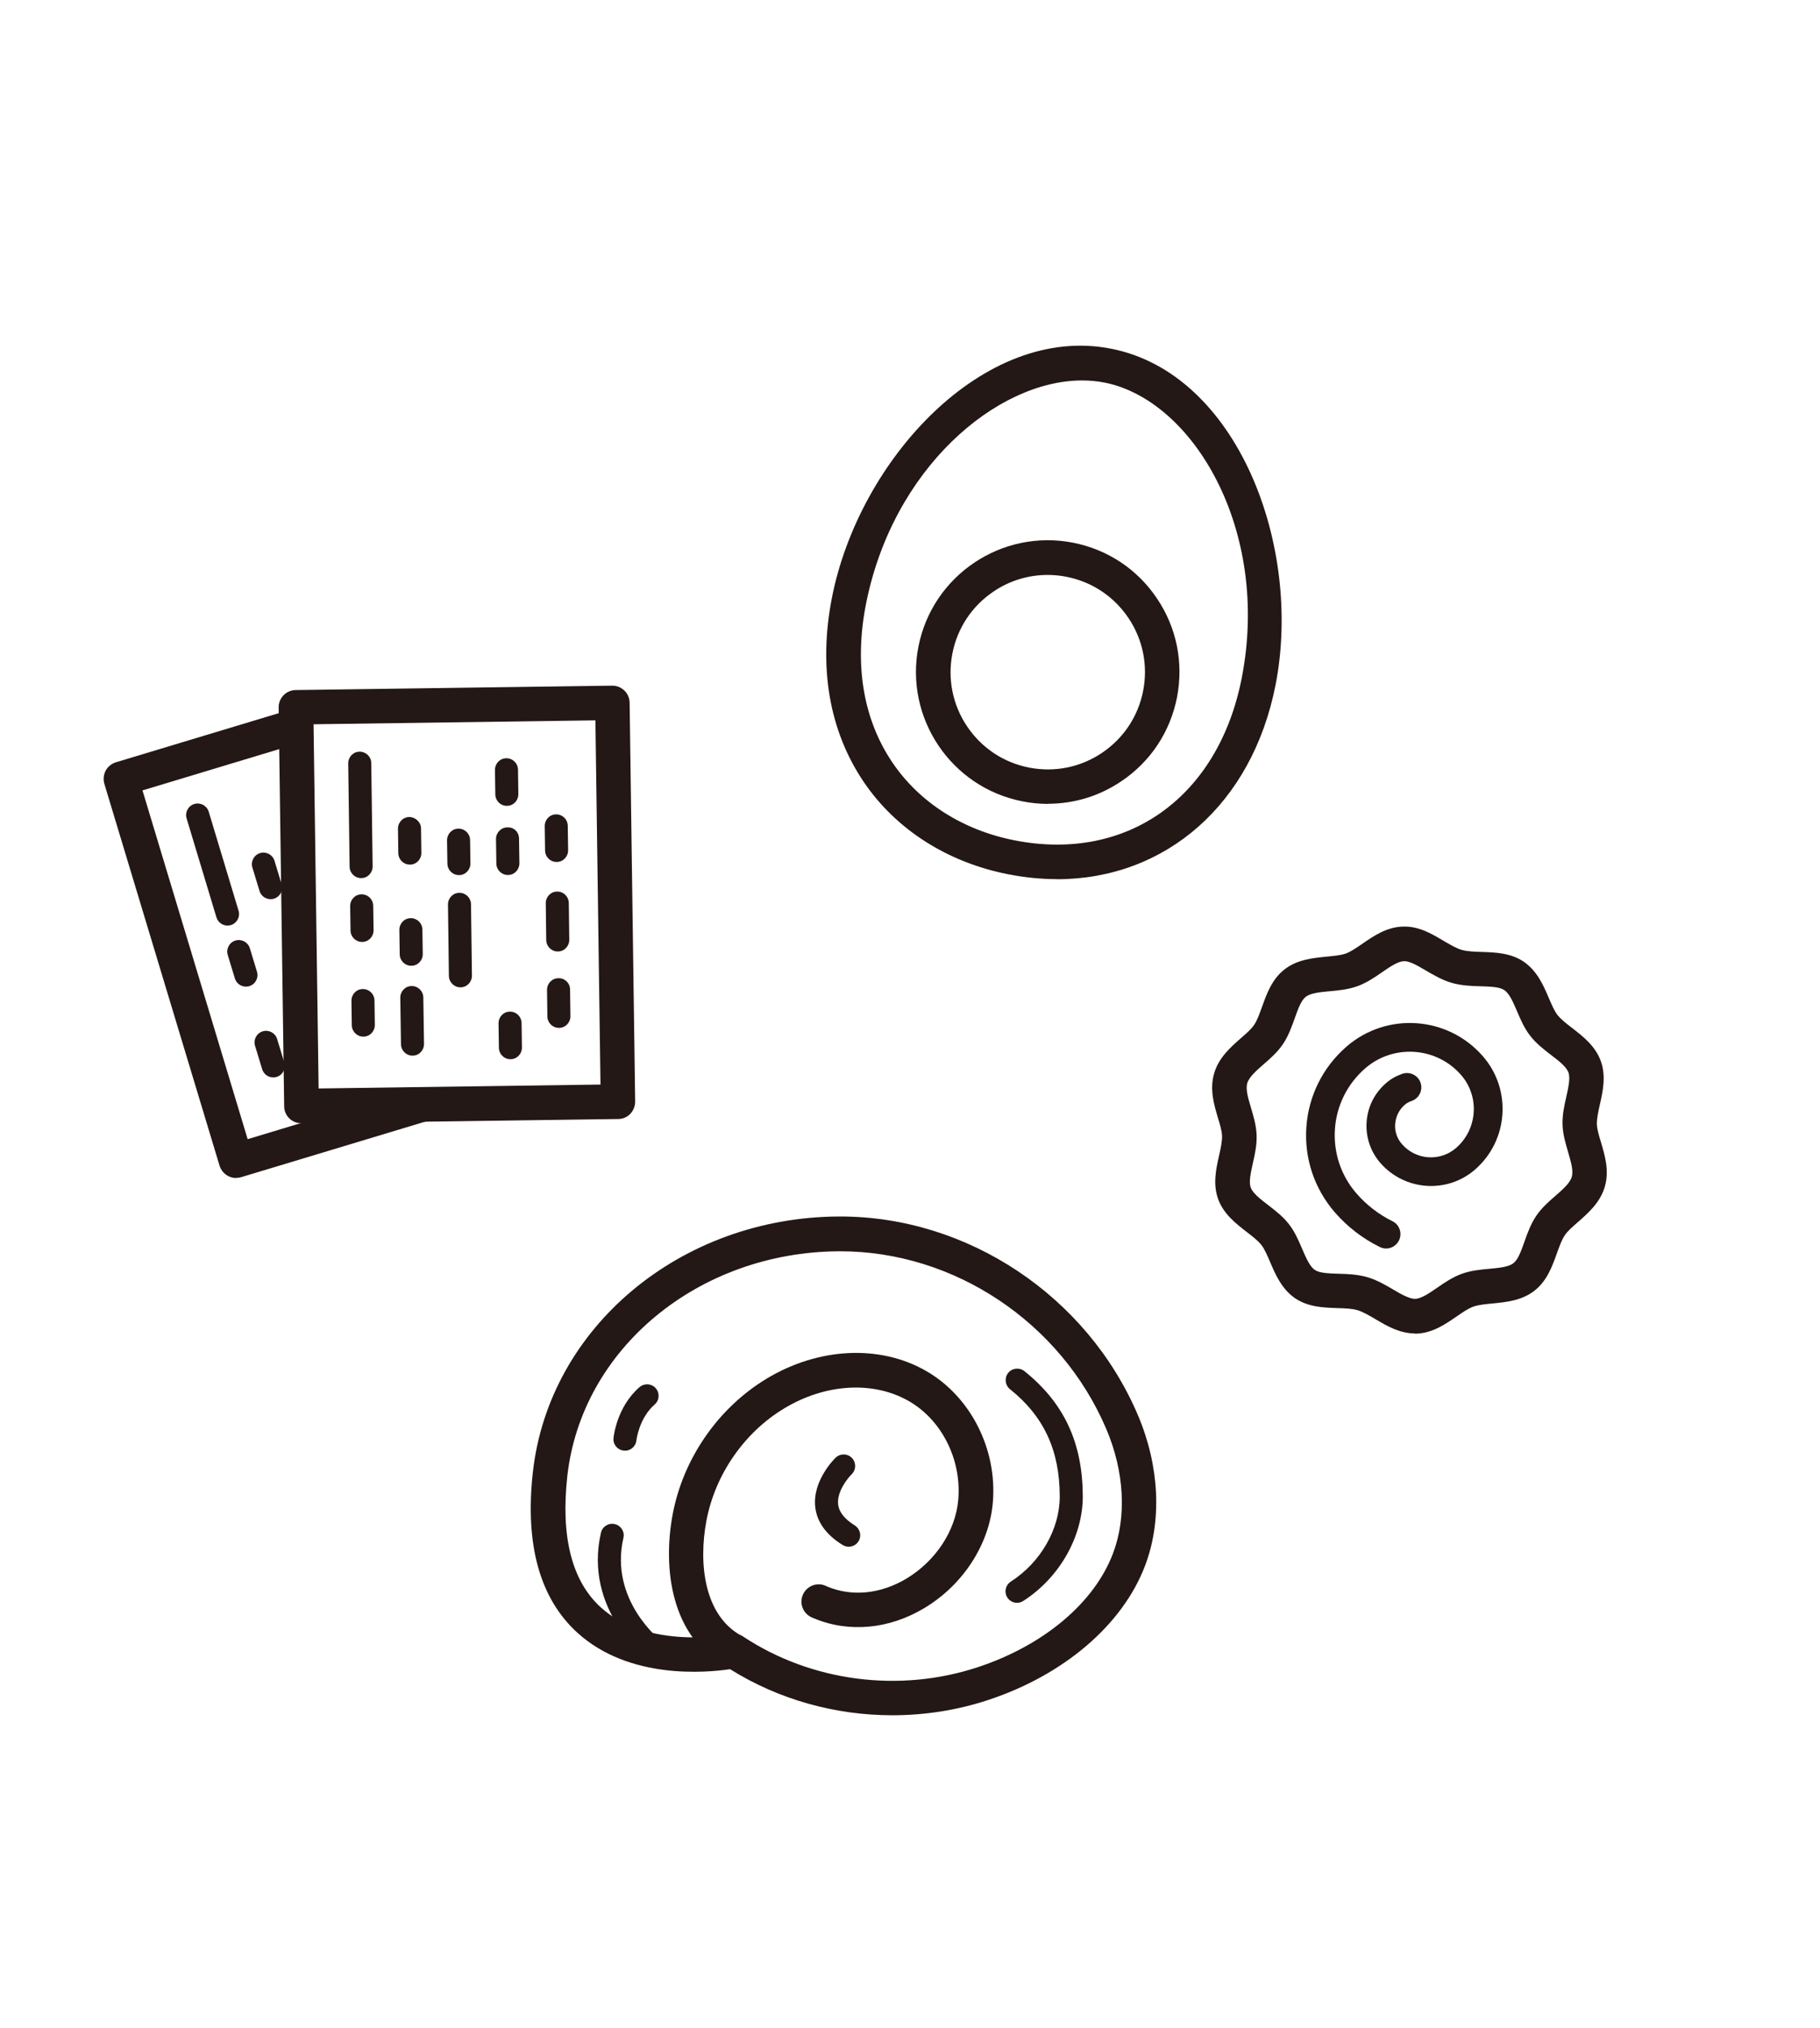
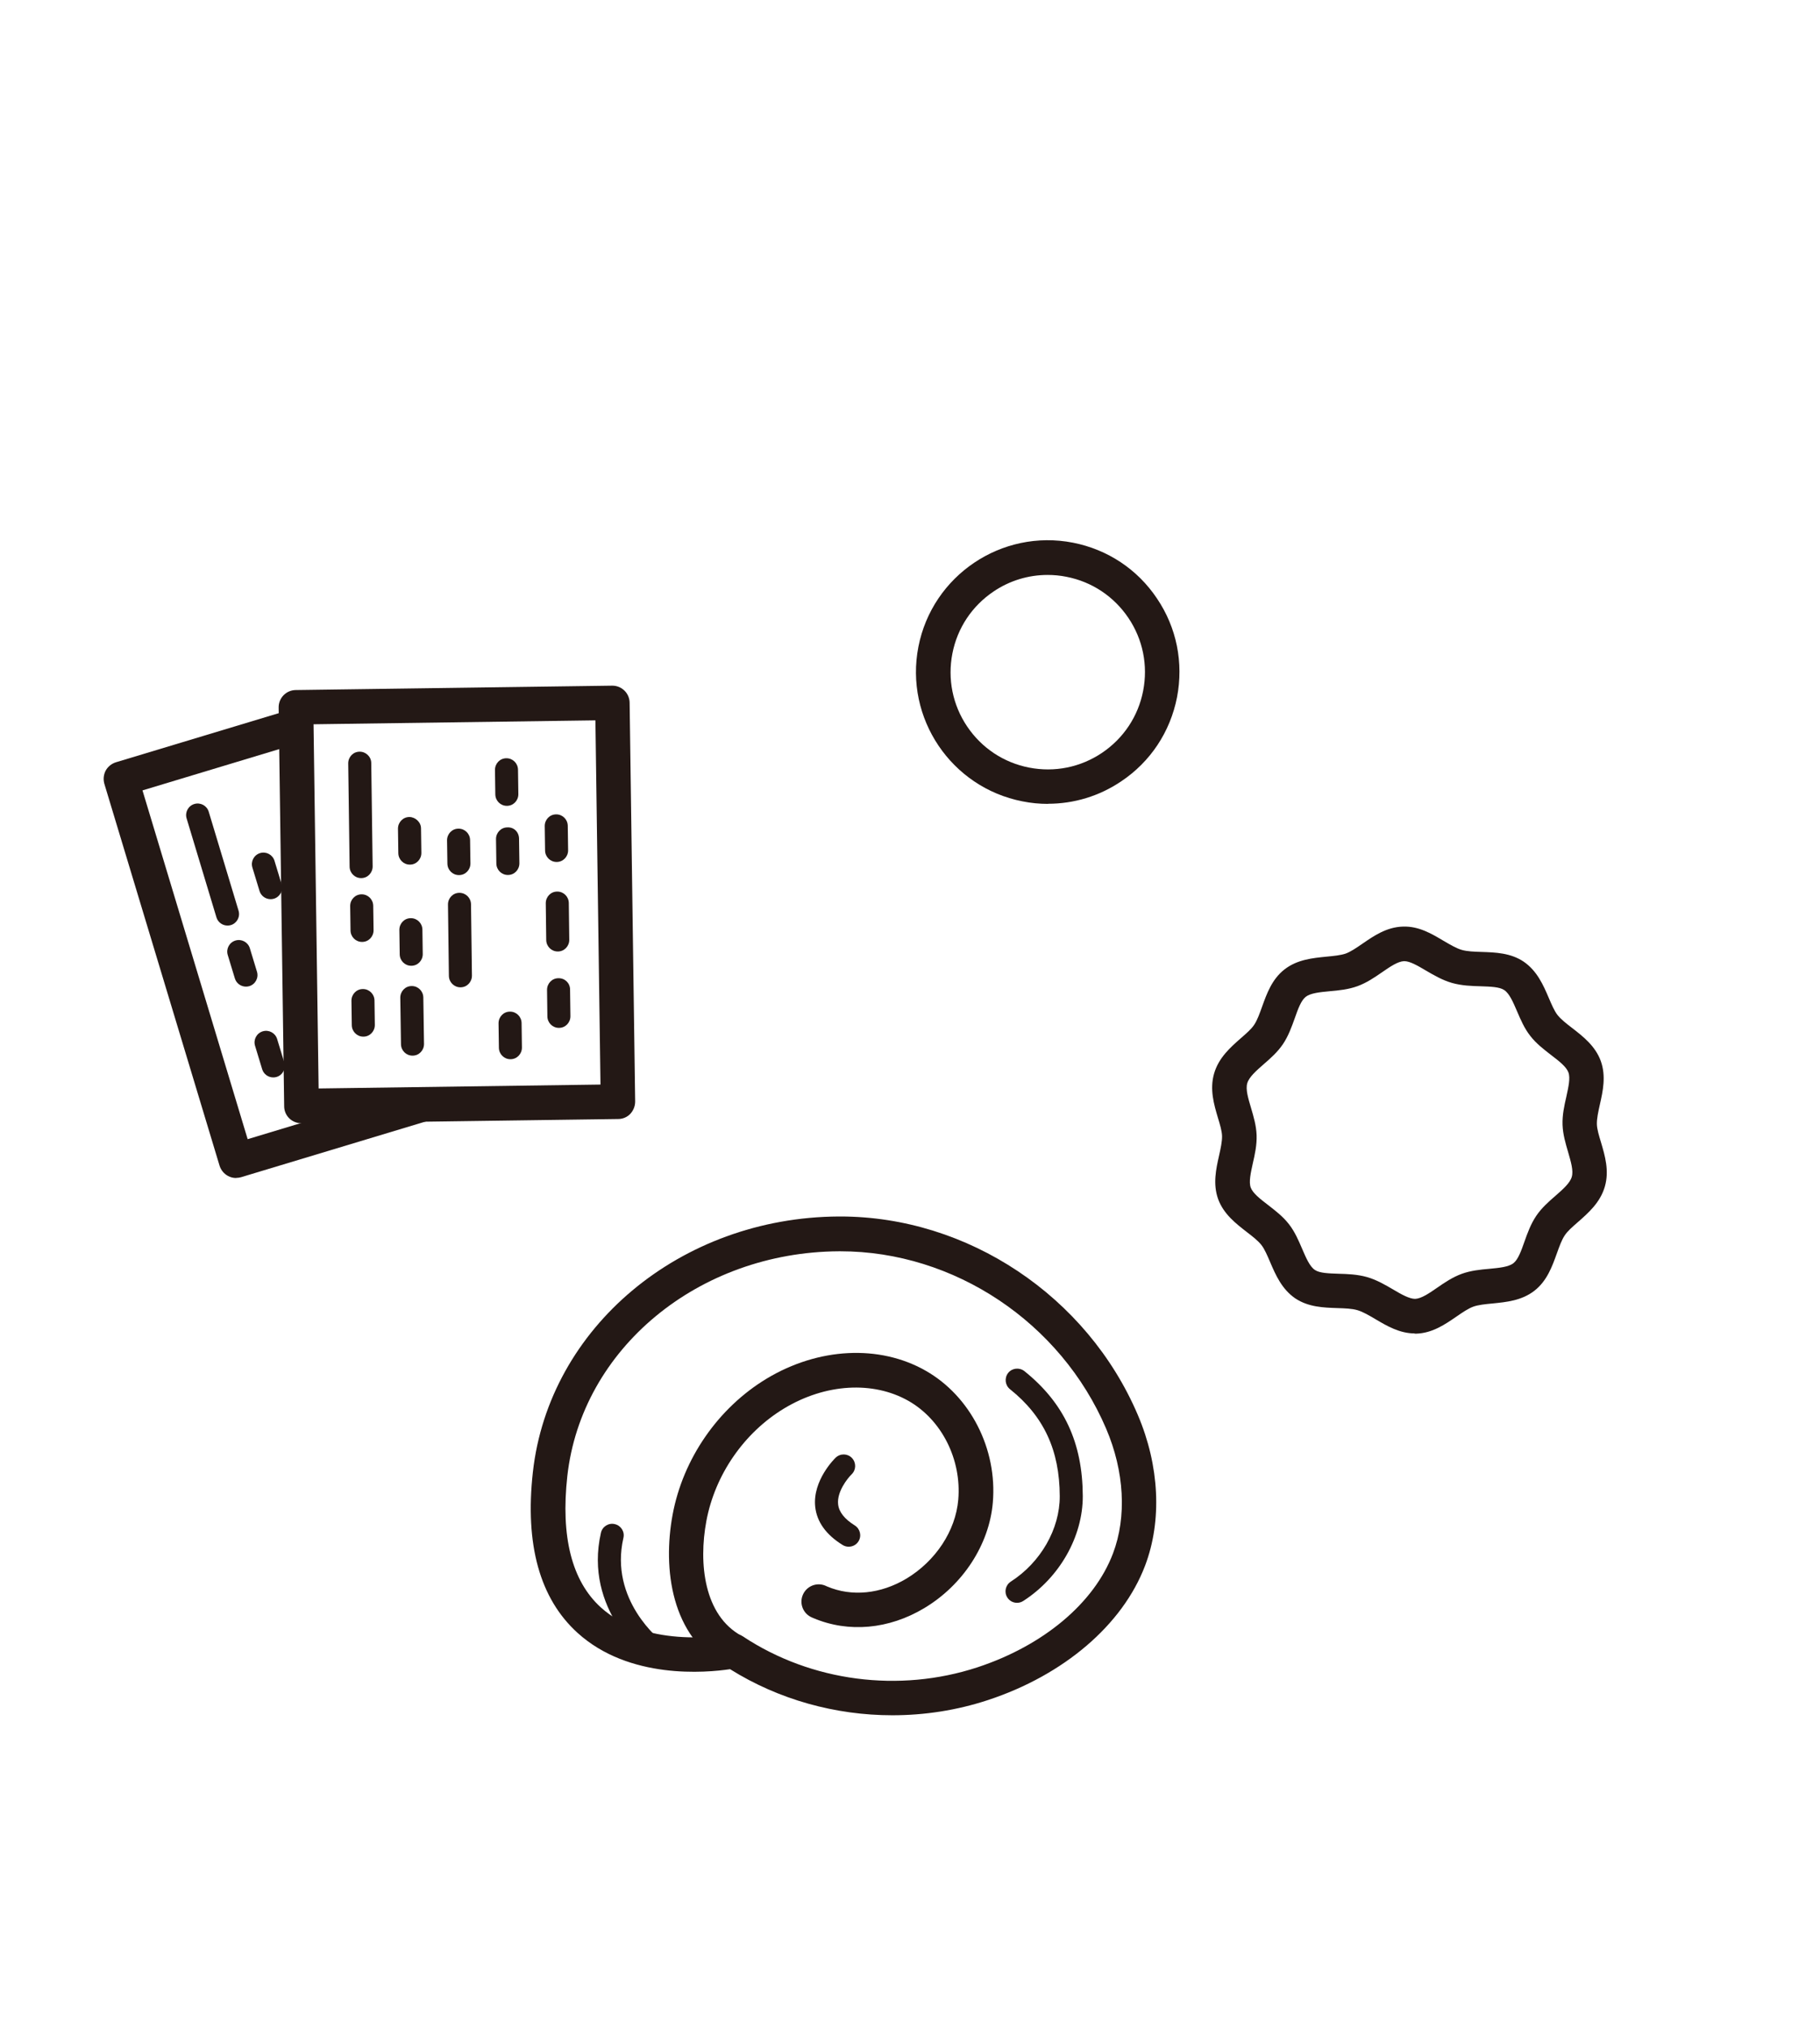
<svg xmlns="http://www.w3.org/2000/svg" width="158" height="176" viewBox="0 0 158 176" fill="none">
  <g clip-path="url(#clip0_425_94)">
    <path d="M90.98 69.77C90.24 69.77 89.5 69.7 88.76 69.55C82.57 68.34 78.52 62.32 79.73 56.13C80.94 49.94 86.96 45.89 93.15 47.1C96.15 47.69 98.74 49.4 100.44 51.94C102.15 54.47 102.76 57.52 102.18 60.52C101.59 63.52 99.88 66.11 97.34 67.81C95.43 69.1 93.23 69.76 90.98 69.76V69.77ZM90.94 49.9C89.28 49.9 87.65 50.39 86.25 51.34C84.38 52.6 83.11 54.51 82.68 56.72C82.25 58.93 82.7 61.18 83.96 63.05C85.22 64.92 87.13 66.19 89.34 66.62C91.55 67.05 93.8 66.6 95.67 65.34C97.54 64.08 98.81 62.17 99.24 59.96C99.67 57.75 99.22 55.5 97.96 53.63C96.7 51.76 94.79 50.49 92.58 50.06C92.04 49.95 91.49 49.9 90.95 49.9H90.94Z" fill="#231815" />
-     <path d="M91.74 76.3C90.37 76.3 88.97 76.16 87.53 75.88C82.23 74.84 77.76 71.98 74.96 67.83C71.99 63.42 71.04 57.91 72.22 51.89C74.56 39.9 85.41 28.1 96.44 30.26C107.46 32.41 113.08 47.43 110.74 59.42C108.71 69.82 101.17 76.31 91.74 76.31V76.3ZM93.94 33.02C86.51 33.02 77.48 40.66 75.17 52.47C74.15 57.69 74.94 62.43 77.46 66.16C79.81 69.65 83.6 72.06 88.11 72.94C97.87 74.84 105.78 69.18 107.8 58.84C110.31 45.99 103.57 34.71 95.87 33.2C95.24 33.08 94.6 33.02 93.94 33.02Z" fill="#231815" />
    <path d="M122.82 115.73C121.51 115.73 120.4 115.08 119.42 114.5C118.86 114.17 118.32 113.85 117.84 113.71C117.36 113.57 116.74 113.55 116.09 113.53C114.92 113.49 113.59 113.45 112.45 112.69C111.28 111.89 110.74 110.65 110.27 109.55C110.02 108.97 109.79 108.42 109.51 108.06C109.22 107.69 108.75 107.32 108.24 106.93C107.3 106.2 106.23 105.38 105.75 104.07C105.28 102.76 105.57 101.45 105.83 100.3C105.97 99.67 106.1 99.08 106.09 98.6C106.08 98.16 105.91 97.6 105.73 97.01C105.39 95.86 105 94.55 105.4 93.17C105.8 91.79 106.83 90.89 107.73 90.1C108.2 89.69 108.64 89.31 108.88 88.94C109.15 88.54 109.35 87.97 109.57 87.36C109.97 86.25 110.42 84.98 111.52 84.13C112.63 83.27 113.97 83.15 115.15 83.03C115.79 82.97 116.39 82.91 116.83 82.76C117.26 82.6 117.75 82.27 118.27 81.91C119.26 81.23 120.37 80.46 121.79 80.42C123.18 80.37 124.3 81.05 125.31 81.65C125.88 81.98 126.41 82.3 126.89 82.44C127.37 82.58 127.99 82.6 128.64 82.62C129.81 82.66 131.14 82.7 132.27 83.46C133.44 84.26 133.98 85.5 134.45 86.6C134.7 87.18 134.93 87.73 135.21 88.09C135.5 88.46 135.97 88.83 136.48 89.22C137.42 89.95 138.49 90.77 138.97 92.09C139.44 93.4 139.15 94.71 138.89 95.86C138.75 96.49 138.62 97.08 138.63 97.56C138.64 98 138.81 98.56 138.99 99.15C139.33 100.3 139.72 101.61 139.32 102.99C138.92 104.37 137.89 105.27 136.99 106.06C136.52 106.47 136.08 106.85 135.84 107.22C135.57 107.62 135.37 108.19 135.15 108.8C134.75 109.91 134.3 111.18 133.2 112.03C132.09 112.89 130.75 113.01 129.57 113.13C128.93 113.19 128.33 113.25 127.89 113.41C127.46 113.57 126.97 113.9 126.45 114.26C125.46 114.94 124.35 115.71 122.93 115.75C122.89 115.75 122.84 115.75 122.8 115.75L122.82 115.73ZM121.92 83.42C121.92 83.42 121.9 83.42 121.89 83.42C121.35 83.44 120.68 83.9 119.97 84.39C119.32 84.84 118.64 85.3 117.85 85.59C117.05 85.88 116.23 85.96 115.43 86.03C114.58 86.11 113.78 86.19 113.36 86.51C112.95 86.83 112.68 87.58 112.4 88.38C112.13 89.13 111.85 89.92 111.37 90.63C110.91 91.31 110.3 91.85 109.71 92.36C109.06 92.93 108.44 93.47 108.28 94.01C108.12 94.55 108.36 95.33 108.61 96.17C108.83 96.92 109.06 97.69 109.09 98.52C109.12 99.38 108.94 100.19 108.76 100.97C108.58 101.8 108.4 102.58 108.58 103.07C108.76 103.56 109.4 104.06 110.08 104.58C110.71 105.07 111.37 105.57 111.89 106.24C112.41 106.9 112.73 107.66 113.04 108.38C113.38 109.17 113.7 109.92 114.15 110.22C114.56 110.5 115.35 110.52 116.19 110.55C116.96 110.57 117.84 110.6 118.68 110.84C119.52 111.08 120.28 111.53 120.95 111.92C121.67 112.35 122.36 112.73 122.85 112.73C123.39 112.71 124.06 112.25 124.77 111.76C125.42 111.31 126.1 110.85 126.89 110.56C127.69 110.27 128.51 110.19 129.31 110.12C130.16 110.04 130.96 109.96 131.38 109.64C131.79 109.32 132.06 108.57 132.34 107.77C132.61 107.01 132.89 106.23 133.37 105.52C133.83 104.84 134.44 104.3 135.03 103.79C135.68 103.22 136.3 102.68 136.45 102.14C136.61 101.6 136.37 100.82 136.13 99.98C135.91 99.23 135.68 98.46 135.65 97.63C135.62 96.77 135.8 95.96 135.98 95.18C136.16 94.35 136.34 93.57 136.16 93.08C135.98 92.58 135.34 92.09 134.66 91.57C134.03 91.08 133.37 90.58 132.85 89.91C132.33 89.25 132.01 88.49 131.7 87.77C131.36 86.98 131.04 86.23 130.59 85.93C130.18 85.65 129.39 85.63 128.55 85.6C127.77 85.58 126.9 85.55 126.05 85.31C125.21 85.07 124.45 84.62 123.78 84.23C123.07 83.81 122.4 83.42 121.91 83.42H121.92Z" fill="#231815" />
-     <path d="M120.34 108.36C120.16 108.36 119.97 108.32 119.79 108.23C118.3 107.5 116.98 106.48 115.88 105.22C114.1 103.16 113.22 100.54 113.41 97.82C113.6 95.1 114.84 92.63 116.89 90.84C120.39 87.8 125.7 88.18 128.74 91.68C131.26 94.58 130.95 98.99 128.05 101.51C125.62 103.62 121.94 103.35 119.83 100.93C118.97 99.94 118.55 98.67 118.64 97.37C118.73 96.06 119.33 94.87 120.32 94.01C120.74 93.64 121.23 93.37 121.76 93.19C122.42 92.98 123.12 93.34 123.33 93.99C123.54 94.64 123.18 95.35 122.53 95.56C122.32 95.63 122.12 95.74 121.95 95.89C121.46 96.31 121.17 96.9 121.12 97.55C121.07 98.19 121.28 98.82 121.71 99.3C122.91 100.69 125.02 100.84 126.41 99.63C128.27 98.01 128.47 95.18 126.85 93.31C124.72 90.85 120.97 90.59 118.52 92.72C116.97 94.07 116.03 95.94 115.89 97.99C115.75 100.04 116.41 102.03 117.76 103.58C118.64 104.59 119.69 105.4 120.88 105.99C121.5 106.29 121.75 107.04 121.45 107.66C121.23 108.1 120.79 108.36 120.33 108.36H120.34Z" fill="#231815" />
    <path d="M26.17 97.49C25.78 97.49 25.4 97.34 25.12 97.07C24.83 96.79 24.67 96.41 24.67 96.02L24.19 61.41C24.18 60.58 24.84 59.9 25.67 59.89L53.14 59.51H53.16C53.98 59.51 54.65 60.17 54.66 60.99L55.14 95.6C55.14 96 54.99 96.38 54.72 96.67C54.45 96.96 54.06 97.12 53.67 97.12L26.2 97.5H26.18L26.17 97.49ZM27.22 62.86L27.66 94.47L52.13 94.13L51.69 62.52L27.22 62.86Z" fill="#231815" />
    <path d="M31.35 76.21C30.8 76.21 30.36 75.77 30.35 75.22L30.23 66.25C30.23 65.7 30.66 65.24 31.22 65.24C31.75 65.23 32.23 65.67 32.23 66.23L32.35 75.2C32.35 75.75 31.92 76.21 31.36 76.21H31.35Z" fill="#231815" />
    <path d="M31.43 81.75C30.88 81.75 30.44 81.31 30.43 80.76L30.4 78.63C30.4 78.08 30.83 77.62 31.39 77.62H31.4C31.95 77.62 32.39 78.06 32.4 78.61L32.43 80.74C32.43 81.29 32 81.75 31.44 81.75H31.43Z" fill="#231815" />
    <path d="M31.54 89.97C30.99 89.97 30.55 89.53 30.54 88.98L30.51 86.85C30.51 86.3 30.94 85.84 31.5 85.84H31.51C32.06 85.84 32.5 86.28 32.51 86.83L32.54 88.96C32.54 89.51 32.11 89.97 31.55 89.97H31.54Z" fill="#231815" />
    <path d="M35.58 75.04C35.03 75.04 34.59 74.6 34.58 74.05L34.55 71.92C34.55 71.37 34.98 70.91 35.54 70.91C36.04 70.91 36.55 71.34 36.55 71.9L36.58 74.03C36.58 74.58 36.15 75.04 35.59 75.04H35.58Z" fill="#231815" />
    <path d="M35.7 83.82C35.15 83.82 34.71 83.38 34.7 82.83L34.67 80.7C34.67 80.15 35.1 79.69 35.66 79.69H35.67C36.22 79.69 36.66 80.13 36.67 80.68L36.7 82.81C36.7 83.36 36.27 83.82 35.71 83.82H35.7Z" fill="#231815" />
    <path d="M35.81 91.62C35.26 91.62 34.82 91.18 34.81 90.63L34.75 86.59C34.75 86.04 35.18 85.58 35.74 85.58H35.75C36.3 85.58 36.74 86.02 36.75 86.57L36.81 90.61C36.81 91.16 36.38 91.62 35.82 91.62H35.81Z" fill="#231815" />
-     <path d="M39.97 85.69C39.42 85.69 38.98 85.25 38.97 84.7L38.89 78.5C38.89 77.95 39.32 77.49 39.88 77.49H39.89C40.44 77.49 40.88 77.93 40.89 78.48L40.97 84.68C40.97 85.23 40.54 85.69 39.98 85.69H39.97Z" fill="#231815" />
+     <path d="M39.97 85.69C39.42 85.69 38.98 85.25 38.97 84.7L38.89 78.5C38.89 77.95 39.32 77.49 39.88 77.49C40.44 77.49 40.88 77.93 40.89 78.48L40.97 84.68C40.97 85.23 40.54 85.69 39.98 85.69H39.97Z" fill="#231815" />
    <path d="M39.84 75.95C39.29 75.95 38.85 75.51 38.84 74.96L38.81 72.93C38.81 72.38 39.24 71.92 39.8 71.92H39.81C40.36 71.92 40.8 72.36 40.81 72.91L40.84 74.94C40.84 75.49 40.41 75.95 39.85 75.95H39.84Z" fill="#231815" />
    <path d="M44 69.94C43.45 69.94 43.01 69.5 43 68.95L42.97 66.82C42.97 66.27 43.4 65.81 43.96 65.81H43.97C44.52 65.81 44.96 66.25 44.97 66.8L45 68.93C45 69.48 44.57 69.94 44.01 69.94H44Z" fill="#231815" />
    <path d="M44.31 91.93C43.76 91.93 43.32 91.49 43.31 90.94L43.28 88.81C43.28 88.26 43.71 87.8 44.27 87.8H44.28C44.83 87.8 45.27 88.24 45.28 88.79L45.31 90.92C45.31 91.47 44.88 91.93 44.32 91.93H44.31Z" fill="#231815" />
    <path d="M44.09 75.94C43.54 75.94 43.1 75.5 43.09 74.95L43.06 72.82C43.06 72.27 43.49 71.81 44.05 71.81C44.64 71.78 45.06 72.24 45.06 72.8L45.09 74.93C45.09 75.48 44.66 75.94 44.1 75.94H44.09Z" fill="#231815" />
    <path d="M48.42 82.58C47.87 82.58 47.43 82.14 47.42 81.59L47.38 78.39C47.38 77.84 47.81 77.38 48.37 77.38H48.38C48.93 77.38 49.37 77.82 49.38 78.37L49.42 81.57C49.42 82.12 48.99 82.58 48.43 82.58H48.42Z" fill="#231815" />
    <path d="M48.52 89.21C47.97 89.21 47.53 88.77 47.52 88.22L47.49 85.91C47.49 85.36 47.92 84.9 48.48 84.9C49.05 84.89 49.49 85.33 49.49 85.89L49.52 88.2C49.52 88.75 49.09 89.21 48.53 89.21H48.52Z" fill="#231815" />
    <path d="M48.32 74.81C47.77 74.81 47.33 74.37 47.32 73.82L47.29 71.69C47.29 71.14 47.72 70.68 48.28 70.68H48.29C48.84 70.68 49.28 71.12 49.29 71.67L49.32 73.8C49.32 74.35 48.89 74.81 48.33 74.81H48.32Z" fill="#231815" />
    <path d="M20.5 102.24C20.25 102.24 20.01 102.18 19.79 102.06C19.44 101.87 19.18 101.55 19.06 101.17L9.06 68.03C8.95 67.65 8.99 67.24 9.17 66.89C9.36 66.54 9.68 66.28 10.06 66.16L25.28 61.57L26.15 64.44L12.37 68.6L21.5 98.87L36.27 94.41L37.14 97.28L20.93 102.17C20.79 102.21 20.64 102.23 20.5 102.23V102.24Z" fill="#231815" />
    <path d="M19.75 80.33C19.32 80.33 18.92 80.05 18.79 79.62L16.2 71.03C16.04 70.5 16.34 69.94 16.87 69.78C17.4 69.62 17.96 69.92 18.12 70.45L20.71 79.04C20.87 79.57 20.57 80.13 20.04 80.29C19.94 80.32 19.85 80.33 19.75 80.33Z" fill="#231815" />
    <path d="M21.35 85.63C20.92 85.63 20.52 85.35 20.39 84.92L19.77 82.88C19.61 82.35 19.91 81.79 20.44 81.63C20.97 81.47 21.53 81.77 21.69 82.3L22.31 84.34C22.47 84.87 22.17 85.43 21.64 85.59C21.54 85.62 21.45 85.63 21.35 85.63Z" fill="#231815" />
    <path d="M23.72 93.51C23.29 93.51 22.89 93.23 22.76 92.8L22.14 90.76C21.98 90.23 22.28 89.67 22.81 89.51C23.34 89.35 23.9 89.65 24.06 90.18L24.68 92.22C24.84 92.75 24.54 93.31 24.01 93.47C23.91 93.5 23.82 93.51 23.72 93.51Z" fill="#231815" />
    <path d="M23.49 78.04C23.06 78.04 22.66 77.76 22.53 77.33L21.91 75.29C21.75 74.76 22.05 74.2 22.58 74.04C23.11 73.88 23.67 74.18 23.83 74.71L24.45 76.75C24.61 77.28 24.31 77.84 23.78 78C23.68 78.03 23.59 78.04 23.49 78.04Z" fill="#231815" />
    <path d="M77.47 148.87C72.52 148.87 67.6 147.51 63.38 144.87C61.3 145.18 54.62 145.79 50.13 141.71C46.86 138.74 45.56 134.05 46.26 127.77C47.66 115.2 59.07 105.66 72.8 105.58C72.85 105.58 72.9 105.58 72.95 105.58C84.01 105.58 94.38 112.49 98.78 122.81C100.66 127.22 100.89 131.98 99.41 135.88C97.46 141.02 92.36 145.38 85.77 147.55C83.07 148.44 80.26 148.87 77.46 148.87H77.47ZM63.7 141.8C63.99 141.8 64.28 141.88 64.53 142.05C70.45 145.95 78.04 146.94 84.85 144.71C90.59 142.82 94.99 139.13 96.62 134.83C97.83 131.65 97.61 127.7 96.03 124C92.09 114.77 82.83 108.6 72.96 108.6C72.91 108.6 72.87 108.6 72.83 108.6C60.62 108.67 50.48 117.06 49.25 128.12C48.67 133.38 49.64 137.21 52.15 139.5C56.26 143.25 63.34 141.86 63.41 141.84C63.51 141.82 63.61 141.81 63.71 141.81L63.7 141.8Z" fill="#231815" />
    <path d="M63.7 144.8C63.46 144.8 63.22 144.74 62.99 144.62C58.27 142.08 57.52 136.16 58.39 131.47C59.29 126.6 62.35 122.19 66.56 119.65C71.05 116.95 76.34 116.68 80.35 118.96C84.25 121.17 86.59 125.77 86.19 130.41C85.88 134.05 83.6 137.56 80.24 139.57C77.17 141.41 73.67 141.73 70.62 140.44L70.48 140.38C69.72 140.05 69.37 139.17 69.7 138.41C70.03 137.65 70.91 137.3 71.67 137.63L71.8 137.69C73.94 138.6 76.45 138.35 78.69 137.01C81.23 135.48 82.96 132.86 83.19 130.16C83.49 126.67 81.75 123.22 78.86 121.58C75.79 119.84 71.66 120.08 68.09 122.23C64.6 124.33 62.07 127.99 61.32 132.02C60.64 135.67 61.1 140.21 64.4 141.99C65.13 142.38 65.4 143.29 65.01 144.02C64.74 144.52 64.22 144.81 63.69 144.81L63.7 144.8Z" fill="#231815" />
    <path d="M88.29 139.11C87.96 139.11 87.64 138.95 87.45 138.65C87.15 138.18 87.29 137.57 87.75 137.27C90.34 135.61 92.01 132.7 92 129.86C91.99 125.87 90.62 122.92 87.68 120.57C87.25 120.22 87.18 119.6 87.52 119.16C87.86 118.73 88.49 118.66 88.93 119C92.37 121.76 93.98 125.2 94 129.84C94.01 133.36 91.98 136.93 88.83 138.95C88.66 139.06 88.48 139.11 88.29 139.11Z" fill="#231815" />
    <path d="M73.67 134.24C73.49 134.24 73.31 134.19 73.15 134.09C71.71 133.2 70.91 132.08 70.77 130.77C70.53 128.49 72.46 126.59 72.55 126.51C72.95 126.13 73.58 126.14 73.96 126.54C74.34 126.94 74.33 127.57 73.94 127.95C73.57 128.31 72.64 129.48 72.76 130.56C72.83 131.23 73.32 131.84 74.2 132.39C74.67 132.68 74.82 133.3 74.53 133.77C74.34 134.08 74.01 134.24 73.68 134.24H73.67Z" fill="#231815" />
    <path d="M56.9 144.3C56.69 144.3 56.48 144.23 56.3 144.1C56.07 143.92 50.64 139.71 52.17 133.03C52.29 132.49 52.84 132.15 53.37 132.28C53.91 132.4 54.25 132.94 54.12 133.48C52.88 138.88 57.32 142.37 57.51 142.51C57.95 142.85 58.03 143.47 57.7 143.91C57.5 144.17 57.2 144.3 56.9 144.3Z" fill="#231815" />
-     <path d="M54.25 125.9C54.25 125.9 54.18 125.9 54.15 125.9C53.6 125.84 53.2 125.36 53.26 124.81C53.27 124.7 53.54 122.1 55.52 120.39C55.94 120.03 56.57 120.07 56.93 120.49C57.29 120.91 57.25 121.54 56.83 121.9C55.47 123.09 55.25 124.99 55.25 125.01C55.2 125.52 54.76 125.91 54.26 125.91L54.25 125.9Z" fill="#231815" />
  </g>
  <defs>
    <clipPath id="clip0_425_94">
      <rect width="130.51" height="118.87" fill="white" transform="translate(9 30)" />
    </clipPath>
  </defs>
</svg>